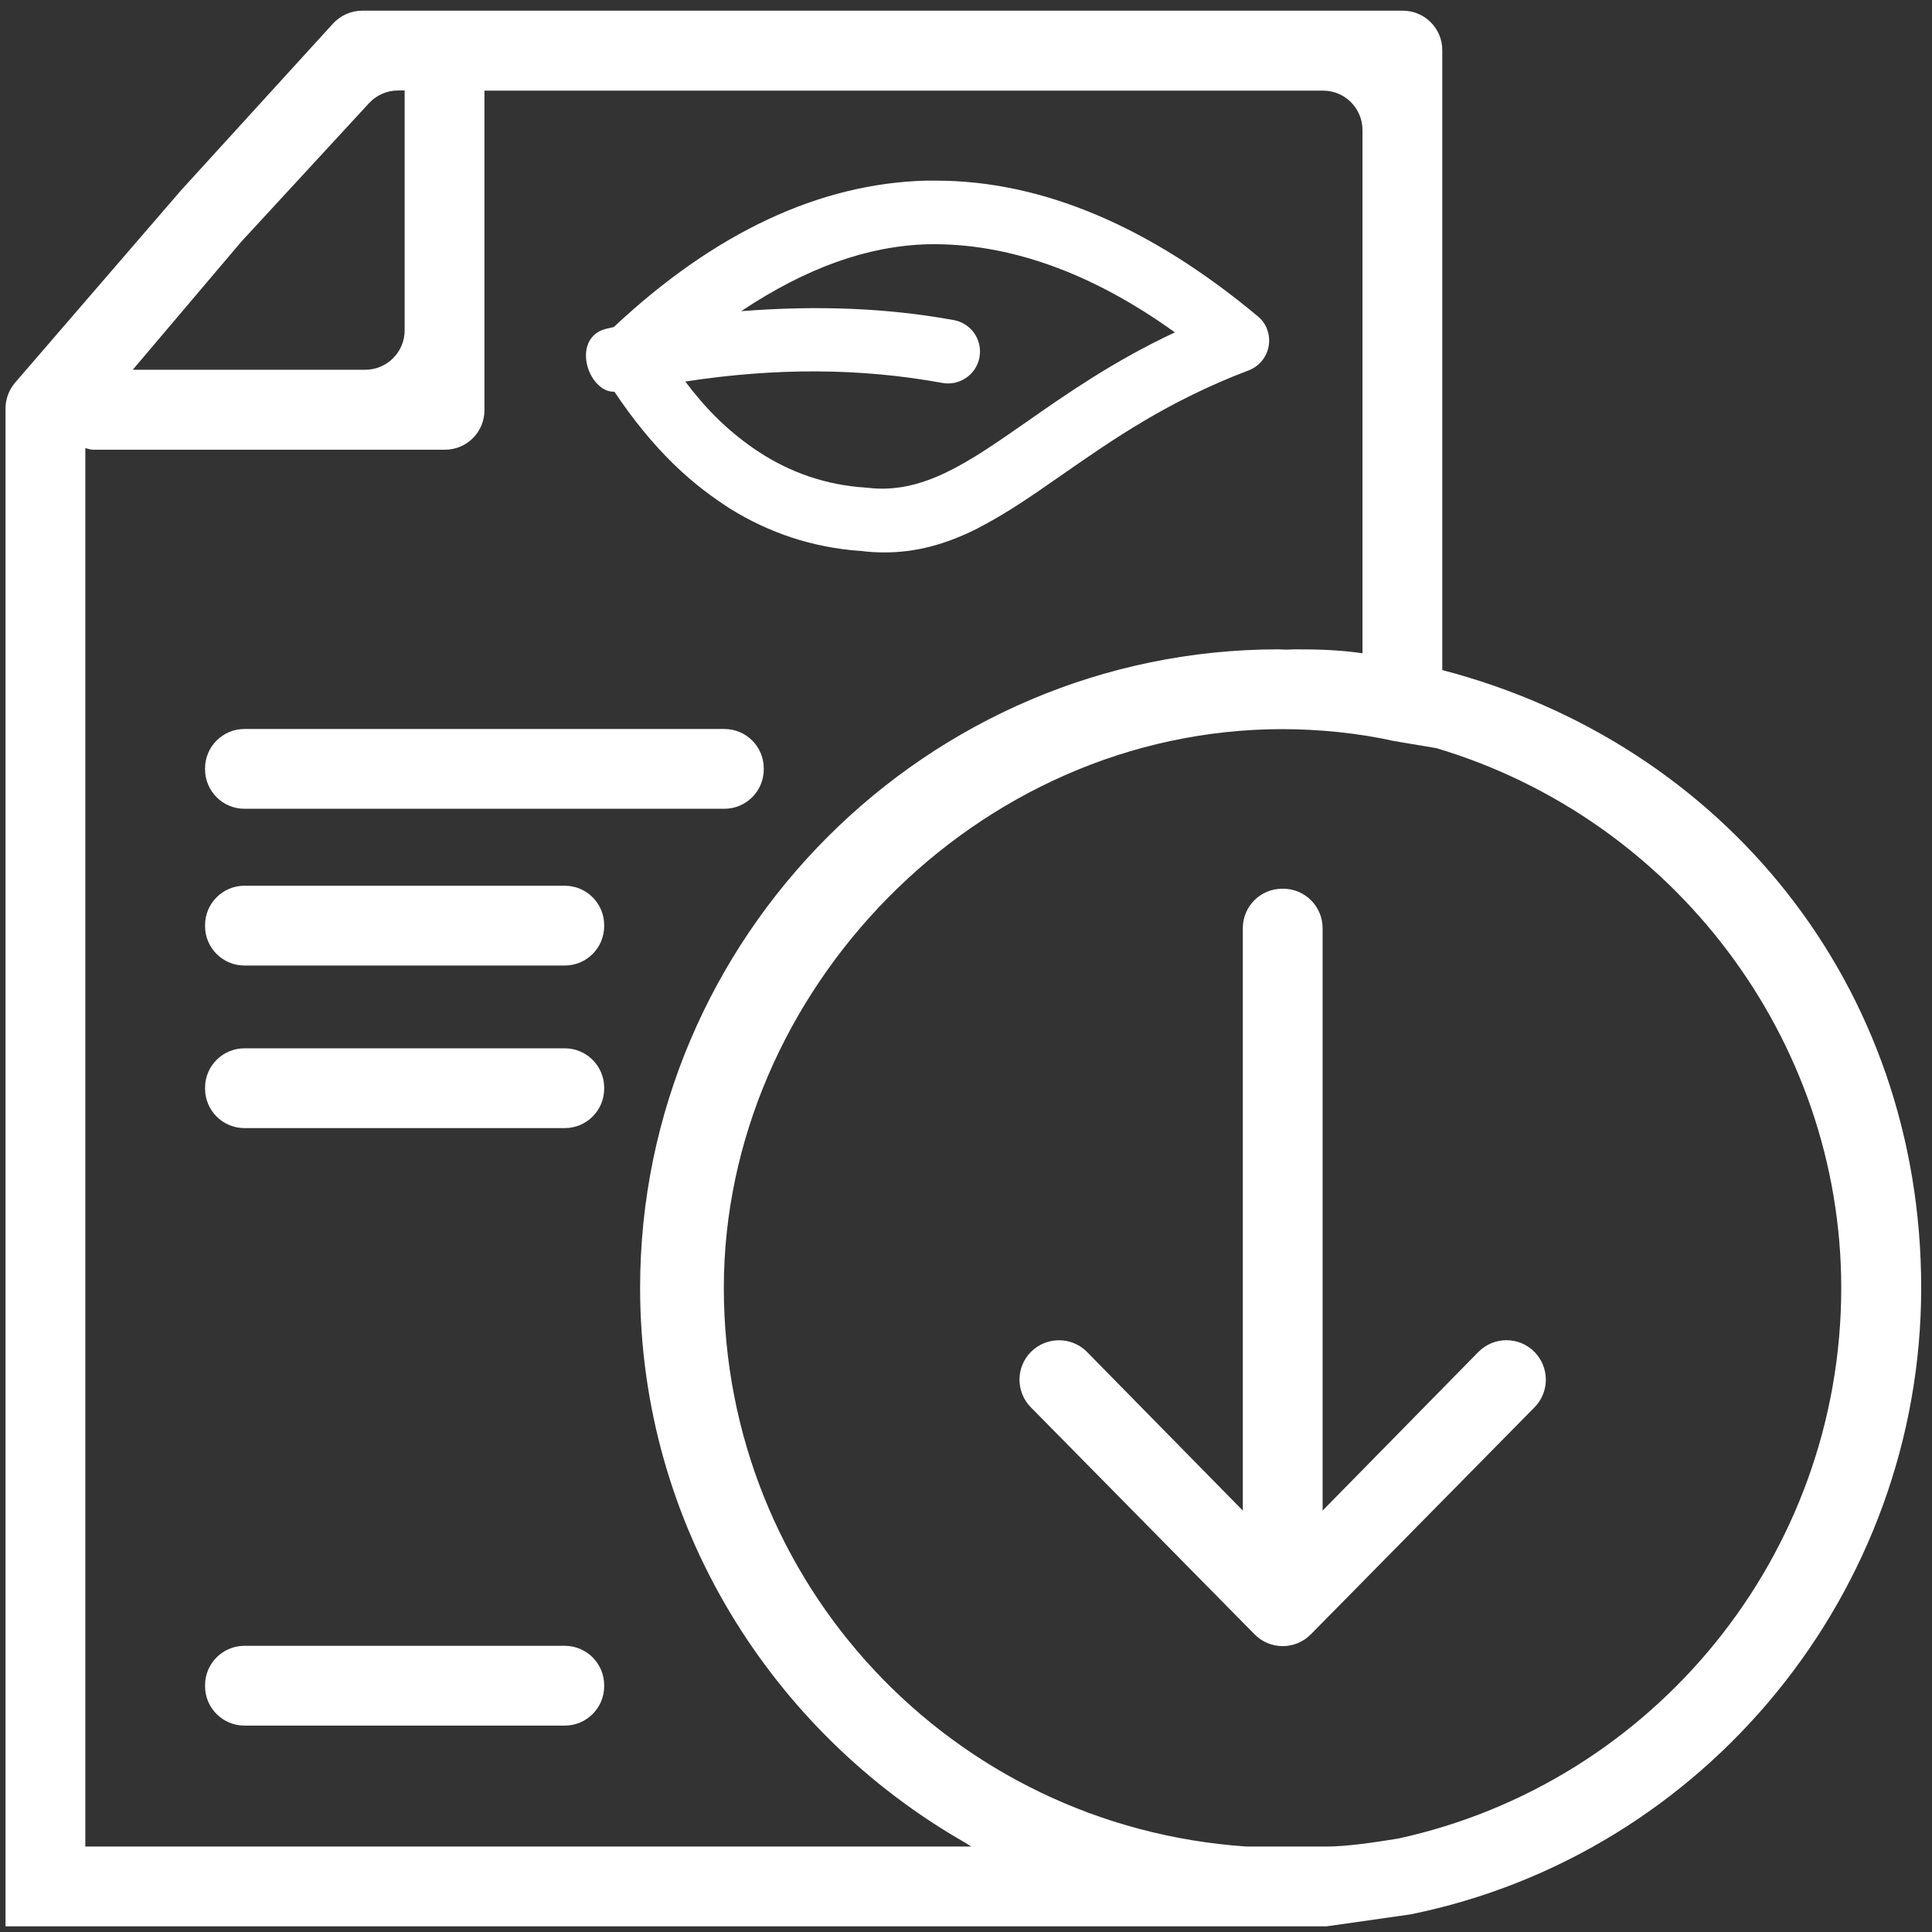
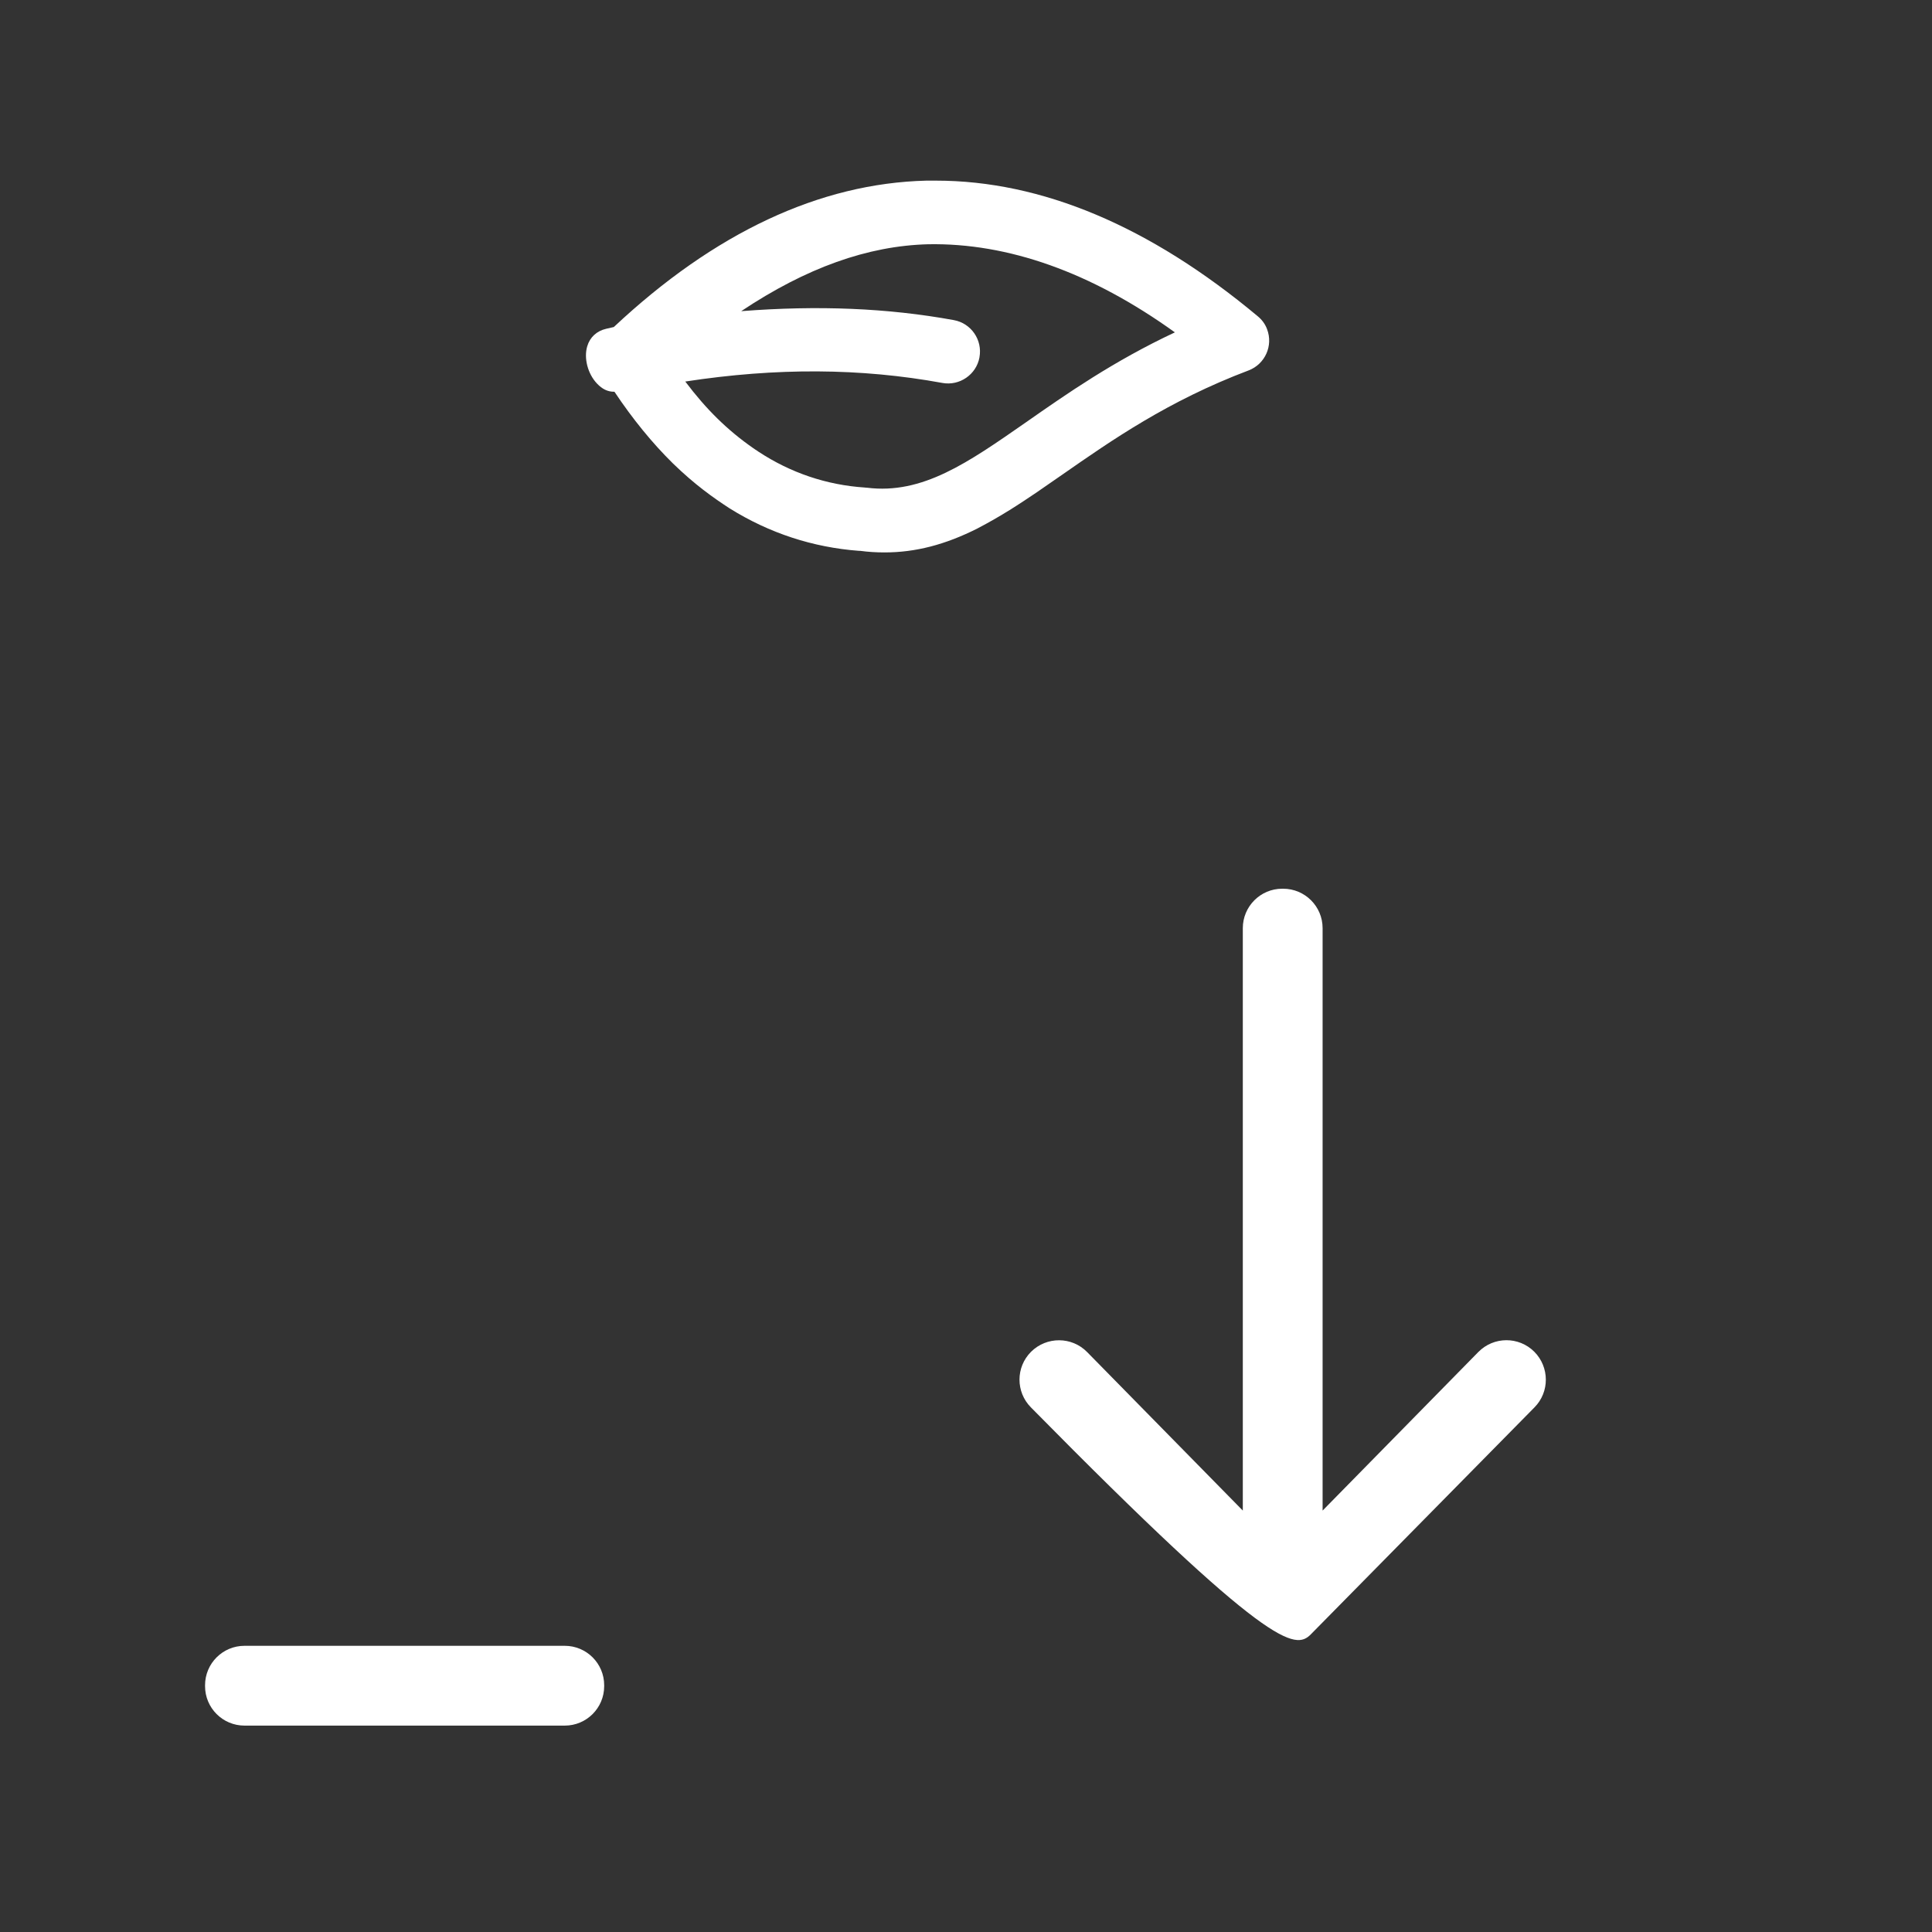
<svg xmlns="http://www.w3.org/2000/svg" width="123" height="123" viewBox="0 0 123 123" fill="none">
  <rect x="0" y="0" width="123" height="123" fill="#333333" stroke="none" />
-   <path d="M91.822 42.66V3.19C91.822 1.8 90.692 0.68 89.312 0.68H23.062C22.352 0.68 21.682 0.98 21.202 1.5L11.532 12.11L0.962 24.36C0.572 24.82 0.352 25.4 0.352 26V122.64H84.452C86.232 122.39 88.012 122.13 89.792 121.88C108.592 118.07 122.312 101.3 122.312 81.99C122.312 62.68 109.672 47.31 91.822 42.66ZM15.342 15.41L23.492 6.57C23.972 6.05 24.642 5.76 25.342 5.76H25.762V21.03C25.762 22.42 24.632 23.54 23.252 23.54H8.452L15.342 15.41ZM61.842 117.56H5.432V28.53C5.592 28.56 5.742 28.63 5.912 28.63H28.332C29.722 28.63 30.842 27.5 30.842 26.12V5.77H84.232C85.622 5.77 86.742 6.9 86.742 8.28V41.59C85.222 41.37 83.882 41.34 82.422 41.34C82.242 41.34 82.062 41.36 81.882 41.36C81.722 41.36 81.572 41.34 81.402 41.34C59.042 41.34 40.752 59.63 40.752 81.99C40.752 97.01 49.072 110.23 61.422 117.3C61.562 117.38 61.692 117.48 61.842 117.56ZM89.022 117.05C87.502 117.3 85.722 117.56 84.452 117.56H79.372C60.572 116.29 46.082 100.79 46.082 81.99C46.082 63.19 62.092 46.42 81.652 46.42C83.942 46.42 86.482 46.67 88.762 47.18L91.442 47.63C106.552 52.13 117.222 66.15 117.222 81.99C117.222 99.01 105.282 113.5 89.022 117.05Z" fill="white" />
-   <path d="M94.112 86.08L84.203 96.17V59.09C84.203 57.7 83.073 56.58 81.692 56.58H81.632C80.243 56.58 79.123 57.71 79.123 59.09V96.17L69.213 86.08C68.233 85.08 66.632 85.08 65.642 86.06C64.662 87.04 64.662 88.62 65.632 89.6L79.873 104.05C80.853 105.05 82.463 105.05 83.453 104.05L97.692 89.6C98.662 88.62 98.653 87.04 97.683 86.06C96.692 85.07 95.093 85.08 94.112 86.08Z" fill="white" />
-   <path d="M46.115 46.41H15.565C14.178 46.41 13.055 47.533 13.055 48.92V48.98C13.055 50.366 14.178 51.49 15.565 51.49H46.115C47.501 51.49 48.625 50.366 48.625 48.98V48.92C48.625 47.533 47.501 46.41 46.115 46.41Z" fill="white" />
-   <path d="M35.955 66.74H15.565C14.178 66.74 13.055 67.864 13.055 69.25V69.31C13.055 70.696 14.178 71.82 15.565 71.82H35.955C37.341 71.82 38.465 70.696 38.465 69.31V69.25C38.465 67.864 37.341 66.74 35.955 66.74Z" fill="white" />
+   <path d="M94.112 86.08L84.203 96.17V59.09C84.203 57.7 83.073 56.58 81.692 56.58H81.632C80.243 56.58 79.123 57.71 79.123 59.09V96.17L69.213 86.08C68.233 85.08 66.632 85.08 65.642 86.06C64.662 87.04 64.662 88.62 65.632 89.6C80.853 105.05 82.463 105.05 83.453 104.05L97.692 89.6C98.662 88.62 98.653 87.04 97.683 86.06C96.692 85.07 95.093 85.08 94.112 86.08Z" fill="white" />
  <path d="M35.955 104.78H15.565C14.178 104.78 13.055 105.904 13.055 107.29V107.35C13.055 108.736 14.178 109.86 15.565 109.86H35.955C37.341 109.86 38.465 108.736 38.465 107.35V107.29C38.465 105.904 37.341 104.78 35.955 104.78Z" fill="white" />
-   <path d="M35.955 56.39H15.565C14.178 56.39 13.055 57.513 13.055 58.9V58.96C13.055 60.346 14.178 61.47 15.565 61.47H35.955C37.341 61.47 38.465 60.346 38.465 58.96V58.9C38.465 57.513 37.341 56.39 35.955 56.39Z" fill="white" />
  <path d="M39.118 24.94C40.278 26.68 41.528 28.21 42.838 29.5C44.238 30.86 45.398 31.68 46.458 32.37C48.978 33.94 51.748 34.85 54.698 35.07H54.768C55.288 35.14 55.798 35.17 56.308 35.17C58.288 35.17 60.168 34.68 62.218 33.65C63.768 32.84 64.898 32.09 66.008 31.34C66.488 31.01 66.968 30.68 67.468 30.33L67.628 30.22C70.788 28.02 74.368 25.52 79.498 23.58C80.538 23.18 81.068 22.01 80.668 20.96C80.548 20.63 80.338 20.35 80.068 20.13C73.208 14.4 66.318 11.5 59.578 11.5C59.378 11.5 59.178 11.5 58.978 11.5C52.188 11.67 45.488 14.81 39.078 20.82L38.598 20.93C37.988 21.07 37.558 21.47 37.388 22.04C37.158 22.8 37.418 23.8 38.008 24.42C38.338 24.77 38.698 24.95 39.118 24.94ZM62.358 22.74C62.558 21.64 61.828 20.58 60.728 20.38C56.518 19.61 52.068 19.43 47.188 19.81C51.328 17.05 55.238 15.65 59.098 15.55C64.148 15.46 69.448 17.31 74.798 21.16C70.898 22.99 67.928 25.06 65.298 26.9C61.618 29.46 58.728 31.49 55.198 31.05C55.158 31.05 55.118 31.05 55.078 31.04C52.618 30.88 50.328 30.1 48.278 28.75C48.218 28.7 48.148 28.66 48.098 28.63C48.048 28.6 47.988 28.56 47.938 28.52C46.318 27.39 44.968 26.07 43.628 24.29C49.438 23.4 54.798 23.43 59.998 24.38C61.088 24.58 62.158 23.85 62.358 22.75V22.74Z" fill="white" />
</svg>